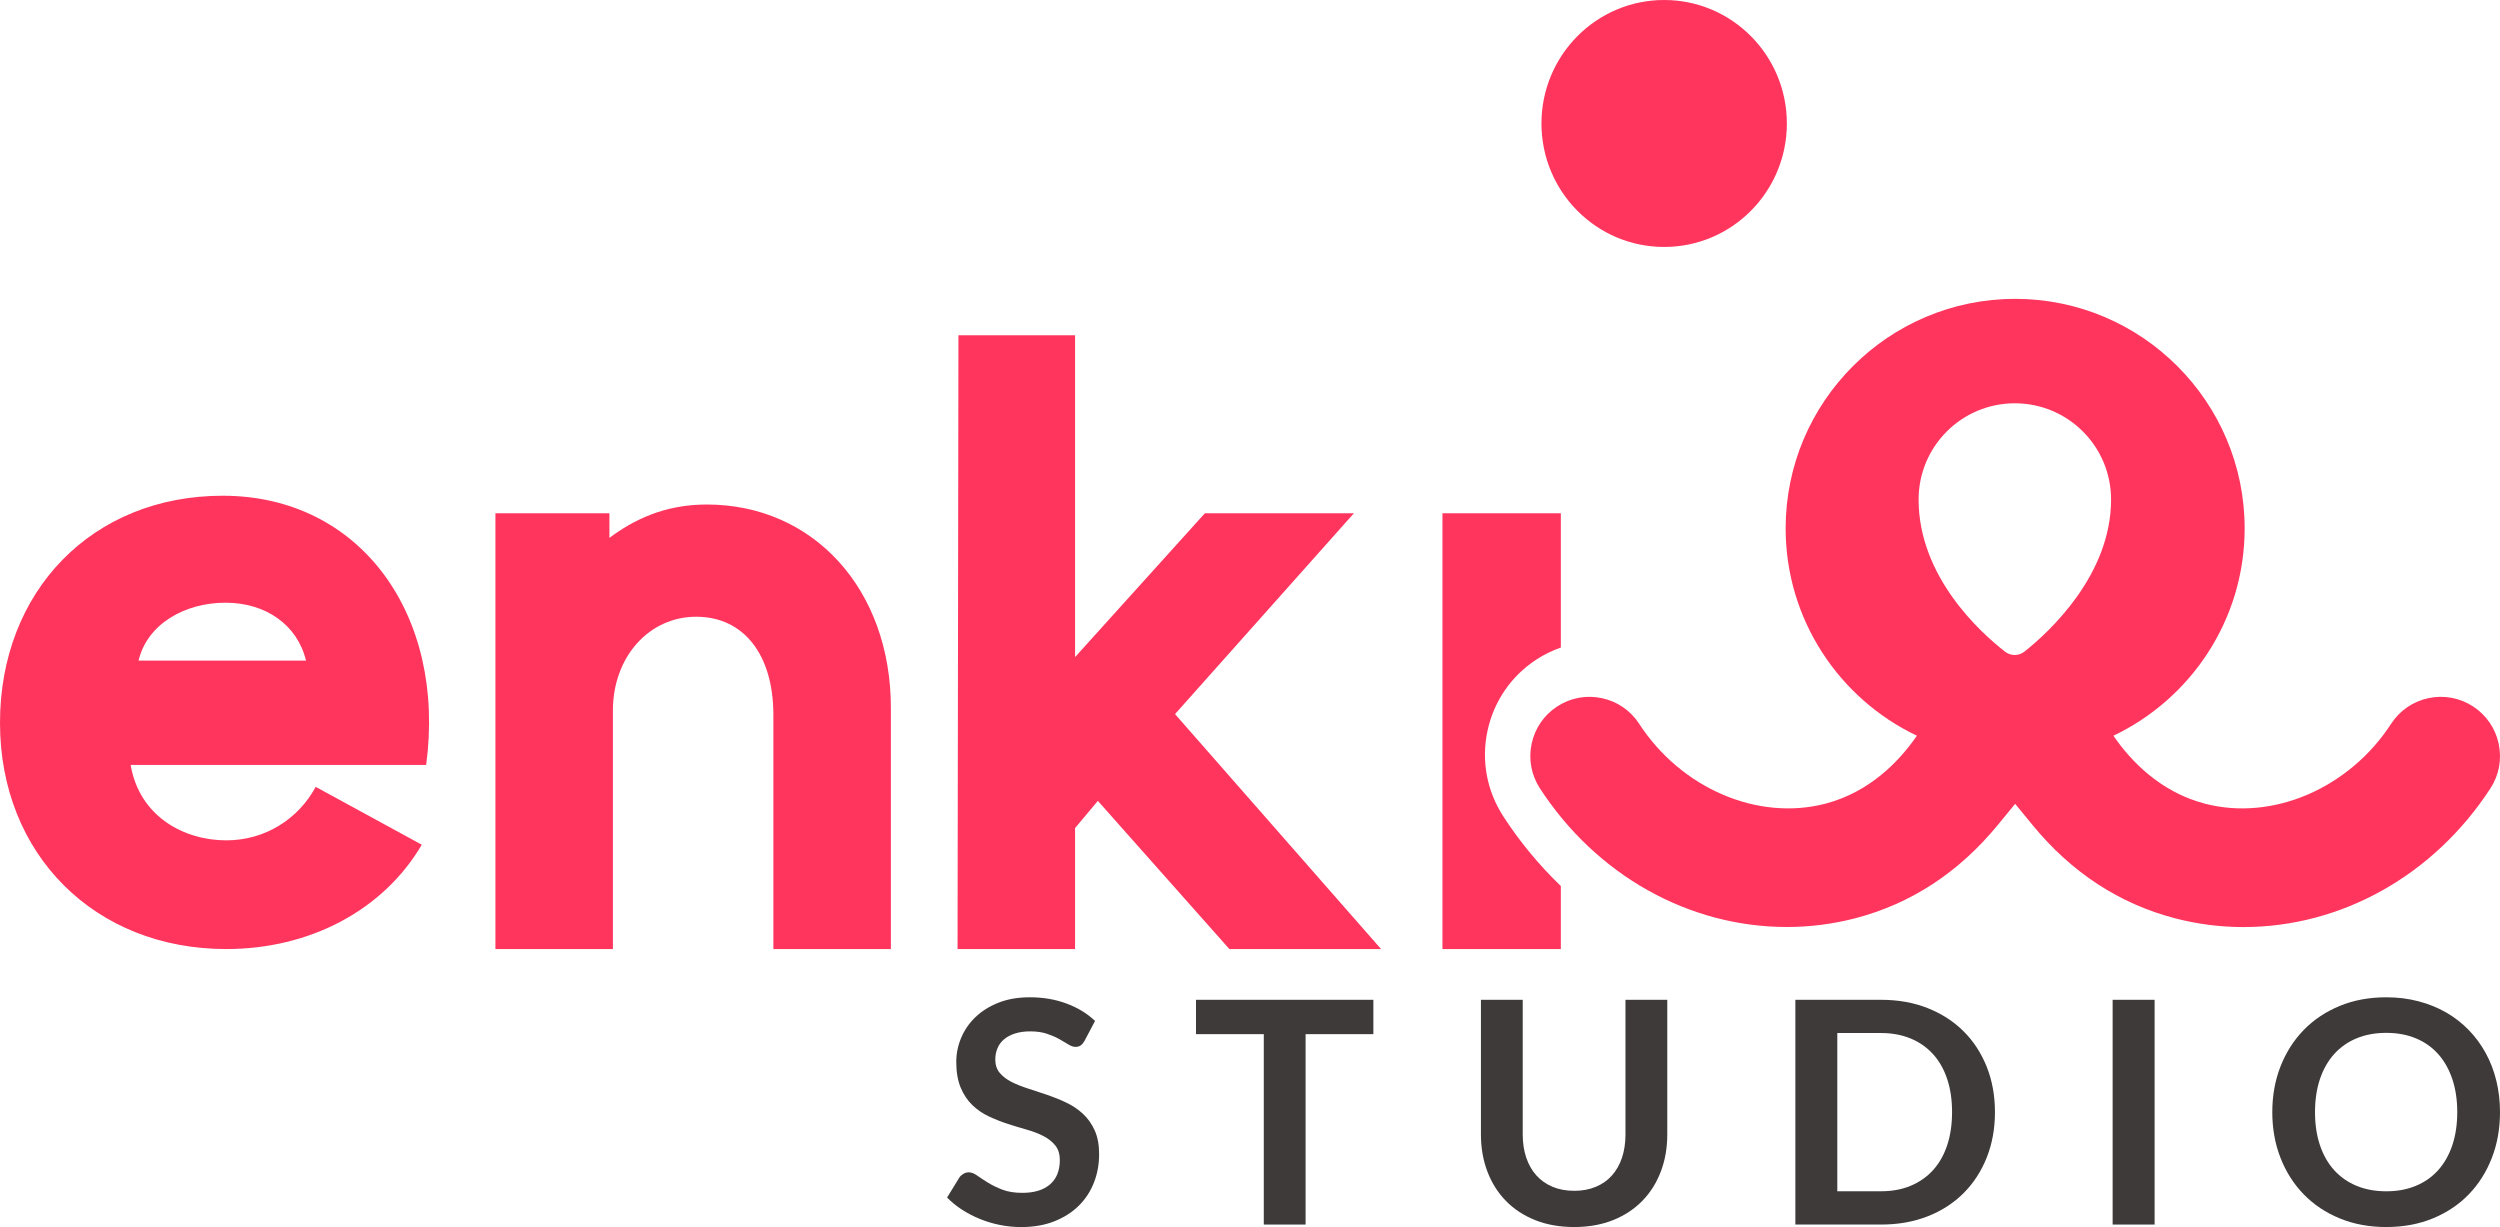
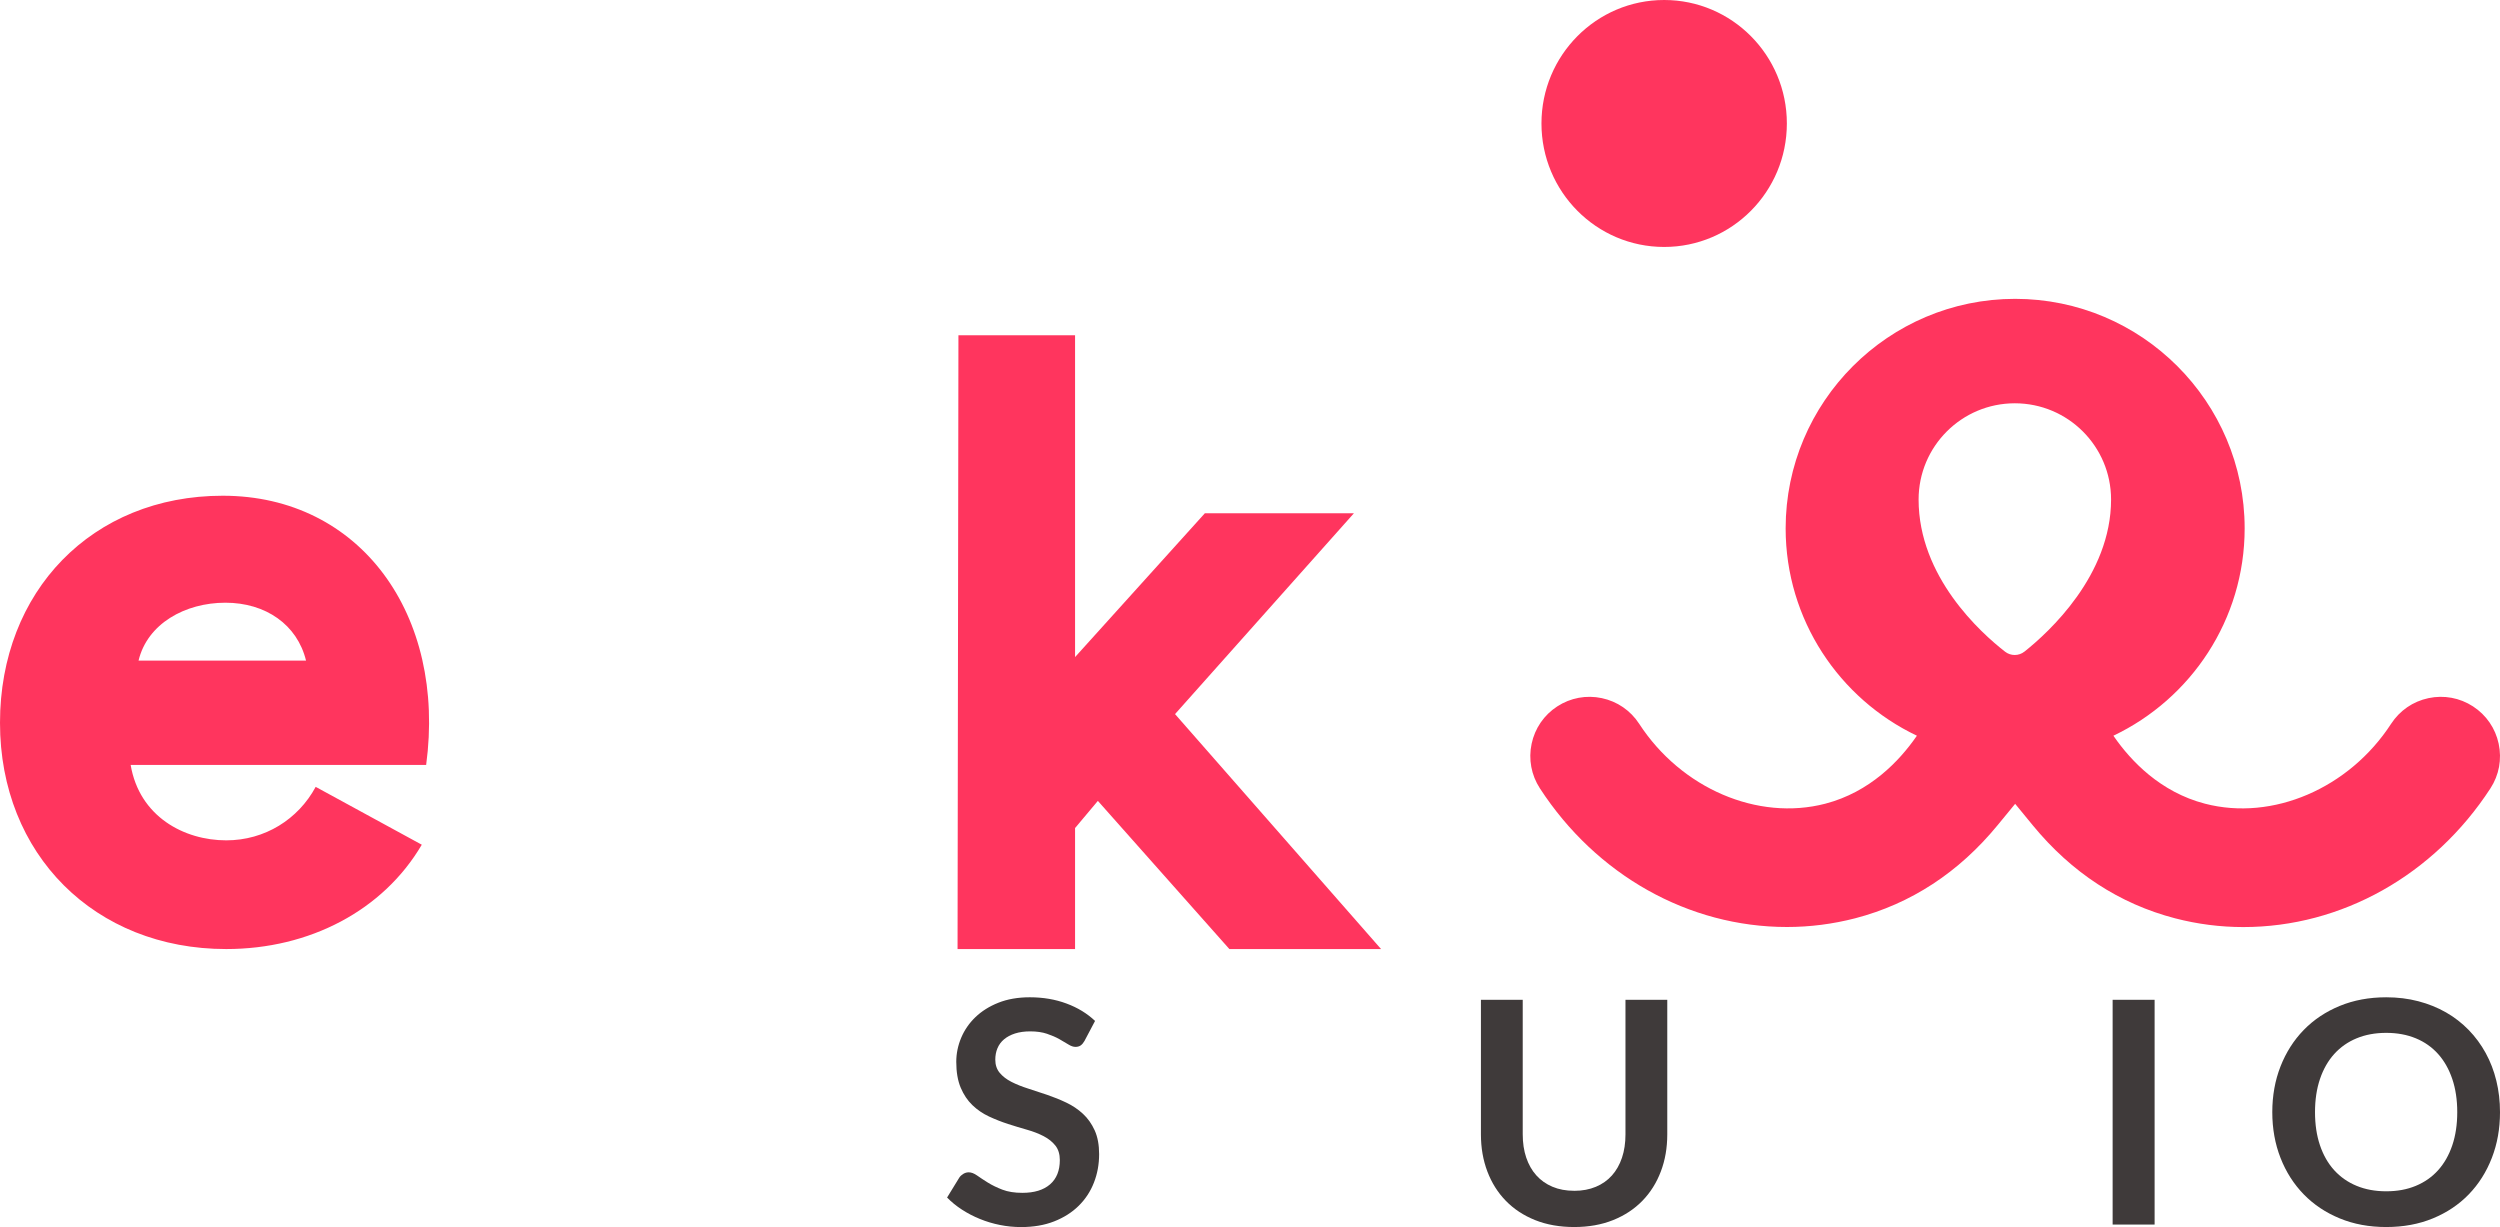
<svg xmlns="http://www.w3.org/2000/svg" id="Layer_2" data-name="Layer 2" viewBox="0 0 738 362.22">
  <defs>
    <style>
      .cls-1 {
        fill: #3f3a3a;
      }

      .cls-2 {
        fill: #ff355e;
      }
    </style>
  </defs>
  <g id="Layer_5" data-name="Layer 5">
    <g>
      <path class="cls-2" d="M0,213.38c0-38.83,27.18-67.04,65.75-67.04,40.64,0,66.01,35.2,60.05,79.47H38.57c2.59,15.27,15.79,22.26,28.22,22.26,11.39,0,21.23-6.21,26.4-15.79l31.32,17.08c-11.39,19.41-33.13,30.8-57.72,30.8C27.96,280.17,0,252.21,0,213.38ZM90.34,195.01c-2.59-10.61-11.91-17.09-23.81-17.09s-23.04,6.21-25.63,17.09h49.44Z" />
-       <path class="cls-2" d="M146.25,280.17v-128.65h33.65v7.25c6.99-5.18,16.05-9.84,28.73-9.84,31.58,0,54.36,25.11,54.36,60.05v71.18h-34.69v-69.11c0-17.86-8.8-28.99-22.78-28.99s-24.59,11.91-24.59,27.7v70.41h-34.69Z" />
      <path class="cls-2" d="M282.67,280.17l.26-181.2h34.43v95l38.31-42.45h44l-52.8,59.28,60.83,69.37h-44.78l-38.83-43.75-6.73,8.02v35.72h-34.69Z" />
-       <path class="cls-2" d="M443.79,241.01c-4.88-7.51-6.55-16.46-4.69-25.22,1.86-8.76,7.01-16.27,14.52-21.15,2.26-1.47,4.66-2.61,7.14-3.49v-39.63h-34.95v128.65h34.95v-18.61c-6.32-6.07-12.03-12.94-16.98-20.55Z" />
      <path class="cls-2" d="M737.61,219.56c-.97-4.57-3.66-8.48-7.57-11.03-3.91-2.54-8.59-3.41-13.15-2.44-4.57.97-8.48,3.66-11.03,7.57-12.4,19.08-35,28.79-54.95,23.59-13.19-3.43-21.85-12.62-26.8-19.73l-.23-.34c22.88-10.89,38.74-34.23,38.74-61.21,0-37.36-30.39-67.75-67.75-67.75s-67.75,30.39-67.75,67.75c0,26.98,15.86,50.32,38.74,61.21l-.23.34c-4.95,7.1-13.61,16.29-26.8,19.73-19.94,5.19-42.54-4.5-54.95-23.59-2.54-3.91-6.46-6.6-11.03-7.57-4.56-.97-9.24-.1-13.15,2.44-3.91,2.54-6.6,6.46-7.57,11.03-.97,4.57-.1,9.24,2.44,13.15,16.66,25.64,43.93,40.94,72.94,40.94,6.79,0,13.56-.87,20.13-2.57,16.44-4.28,30.58-13.52,42.03-27.46l5.2-6.33,5.2,6.34c11.45,13.94,25.59,23.18,42.03,27.46,6.57,1.71,13.34,2.58,20.13,2.58,29.01,0,56.27-15.31,72.94-40.94,2.55-3.91,3.41-8.59,2.44-13.15ZM597.62,192.35c-1.67,1.33-4.04,1.34-5.72.03-7.22-5.62-25.53-22.11-25.53-44.92,0-15.69,12.72-28.41,28.41-28.41s28.41,12.72,28.41,28.41c0,22.37-18.37,39.17-25.56,44.89Z" />
      <path class="cls-2" d="M491.26,0c-20,0-36.22,16.32-36.22,36.45s16.21,36.45,36.22,36.45,36.22-16.32,36.22-36.45S511.26,0,491.26,0Z" />
      <g>
        <path class="cls-1" d="M320.2,307.2c-.37.64-.76,1.11-1.17,1.4-.41.29-.93.44-1.54.44-.64,0-1.34-.24-2.09-.71-.75-.47-1.64-1-2.68-1.58-1.04-.58-2.26-1.11-3.65-1.58-1.39-.47-3.04-.71-4.93-.71-1.71,0-3.21.21-4.5.62-1.28.41-2.36.99-3.24,1.72-.87.73-1.52,1.61-1.95,2.64-.43,1.03-.64,2.15-.64,3.37,0,1.56.44,2.86,1.31,3.9.87,1.04,2.03,1.93,3.46,2.66,1.44.73,3.07,1.39,4.91,1.97s3.72,1.2,5.64,1.86c1.93.66,3.81,1.42,5.64,2.29,1.84.87,3.47,1.97,4.91,3.3,1.44,1.33,2.59,2.96,3.47,4.89.87,1.93,1.31,4.27,1.31,7.02,0,3-.51,5.8-1.54,8.42-1.02,2.62-2.52,4.89-4.5,6.84-1.97,1.94-4.38,3.47-7.23,4.59-2.84,1.12-6.1,1.68-9.77,1.68-2.11,0-4.19-.21-6.24-.62-2.05-.41-4.02-1-5.9-1.77-1.88-.76-3.65-1.68-5.3-2.75-1.65-1.07-3.12-2.26-4.4-3.58l3.63-5.92c.3-.43.7-.79,1.19-1.08.49-.29,1.01-.44,1.56-.44.76,0,1.59.31,2.48.94.89.63,1.94,1.32,3.17,2.09,1.22.76,2.65,1.46,4.29,2.09,1.64.63,3.6.94,5.9.94,3.52,0,6.24-.83,8.17-2.5,1.93-1.67,2.89-4.06,2.89-7.18,0-1.74-.44-3.17-1.31-4.27-.87-1.1-2.03-2.03-3.47-2.78-1.44-.75-3.07-1.38-4.91-1.9-1.84-.52-3.7-1.09-5.6-1.7-1.9-.61-3.76-1.35-5.6-2.2-1.84-.86-3.47-1.97-4.91-3.35-1.44-1.38-2.59-3.1-3.46-5.16-.87-2.06-1.31-4.61-1.31-7.64,0-2.42.48-4.77,1.44-7.07.96-2.29,2.36-4.33,4.2-6.1s4.1-3.2,6.79-4.27c2.69-1.07,5.78-1.61,9.27-1.61,3.92,0,7.53.61,10.83,1.84,3.3,1.22,6.12,2.94,8.44,5.14l-3.08,5.83Z" />
-         <path class="cls-1" d="M405.42,305.28h-20.01v56.21h-12.34v-56.21h-20.01v-10.14h52.36v10.14Z" />
        <path class="cls-1" d="M464.7,351.53c2.39,0,4.52-.4,6.4-1.19,1.88-.79,3.47-1.91,4.75-3.35,1.28-1.44,2.27-3.18,2.96-5.23.69-2.05,1.03-4.34,1.03-6.88v-39.74h12.34v39.74c0,3.95-.63,7.6-1.9,10.94-1.27,3.35-3.09,6.24-5.46,8.67-2.37,2.43-5.25,4.33-8.65,5.69-3.4,1.36-7.22,2.04-11.47,2.04s-8.12-.68-11.52-2.04c-3.4-1.36-6.28-3.26-8.65-5.69-2.37-2.43-4.19-5.32-5.46-8.67-1.27-3.35-1.9-7-1.9-10.94v-39.74h12.34v39.69c0,2.54.34,4.83,1.03,6.88.69,2.05,1.68,3.8,2.98,5.25,1.3,1.45,2.89,2.58,4.77,3.37,1.88.8,4.02,1.19,6.4,1.19Z" />
-         <path class="cls-1" d="M588.91,328.31c0,4.86-.81,9.33-2.43,13.4-1.62,4.07-3.9,7.57-6.84,10.51-2.94,2.94-6.47,5.22-10.6,6.84-4.13,1.62-8.72,2.43-13.77,2.43h-25.28v-66.35h25.28c5.05,0,9.64.82,13.77,2.45,4.13,1.64,7.66,3.92,10.6,6.84,2.94,2.92,5.21,6.42,6.84,10.48,1.62,4.07,2.43,8.54,2.43,13.4ZM576.25,328.31c0-3.64-.48-6.91-1.45-9.8-.96-2.89-2.36-5.34-4.18-7.34-1.82-2-4.02-3.54-6.61-4.61-2.59-1.07-5.5-1.61-8.74-1.61h-12.9v46.71h12.9c3.24,0,6.16-.53,8.74-1.61,2.58-1.07,4.79-2.61,6.61-4.61,1.82-2,3.21-4.45,4.18-7.34.96-2.89,1.45-6.16,1.45-9.8Z" />
        <path class="cls-1" d="M636.04,361.49h-12.39v-66.35h12.39v66.35Z" />
        <path class="cls-1" d="M738,328.31c0,4.86-.8,9.37-2.41,13.51-1.61,4.15-3.88,7.73-6.81,10.76-2.94,3.03-6.47,5.39-10.6,7.09-4.13,1.7-8.72,2.55-13.77,2.55s-9.59-.85-13.72-2.55c-4.13-1.7-7.67-4.06-10.62-7.09-2.95-3.03-5.24-6.61-6.86-10.76-1.62-4.14-2.43-8.65-2.43-13.51s.81-9.37,2.43-13.51c1.62-4.14,3.91-7.73,6.86-10.76,2.95-3.03,6.49-5.39,10.62-7.09,4.13-1.7,8.7-2.55,13.72-2.55,3.36,0,6.53.39,9.5,1.17,2.97.78,5.69,1.88,8.17,3.3,2.48,1.42,4.7,3.15,6.68,5.18,1.97,2.03,3.65,4.31,5.02,6.81,1.38,2.51,2.42,5.23,3.14,8.17.72,2.94,1.08,6.03,1.08,9.27ZM725.38,328.31c0-3.64-.49-6.91-1.47-9.8-.98-2.89-2.37-5.35-4.18-7.37s-4-3.56-6.58-4.63c-2.59-1.07-5.5-1.61-8.74-1.61s-6.16.54-8.74,1.61c-2.59,1.07-4.79,2.62-6.61,4.63-1.82,2.02-3.22,4.47-4.2,7.37-.98,2.89-1.47,6.16-1.47,9.8s.49,6.91,1.47,9.8c.98,2.89,2.38,5.34,4.2,7.34,1.82,2,4.02,3.54,6.61,4.61,2.58,1.07,5.5,1.61,8.74,1.61s6.16-.53,8.74-1.61c2.58-1.07,4.78-2.61,6.58-4.61,1.8-2,3.2-4.45,4.18-7.34.98-2.89,1.47-6.16,1.47-9.8Z" />
      </g>
    </g>
  </g>
</svg>